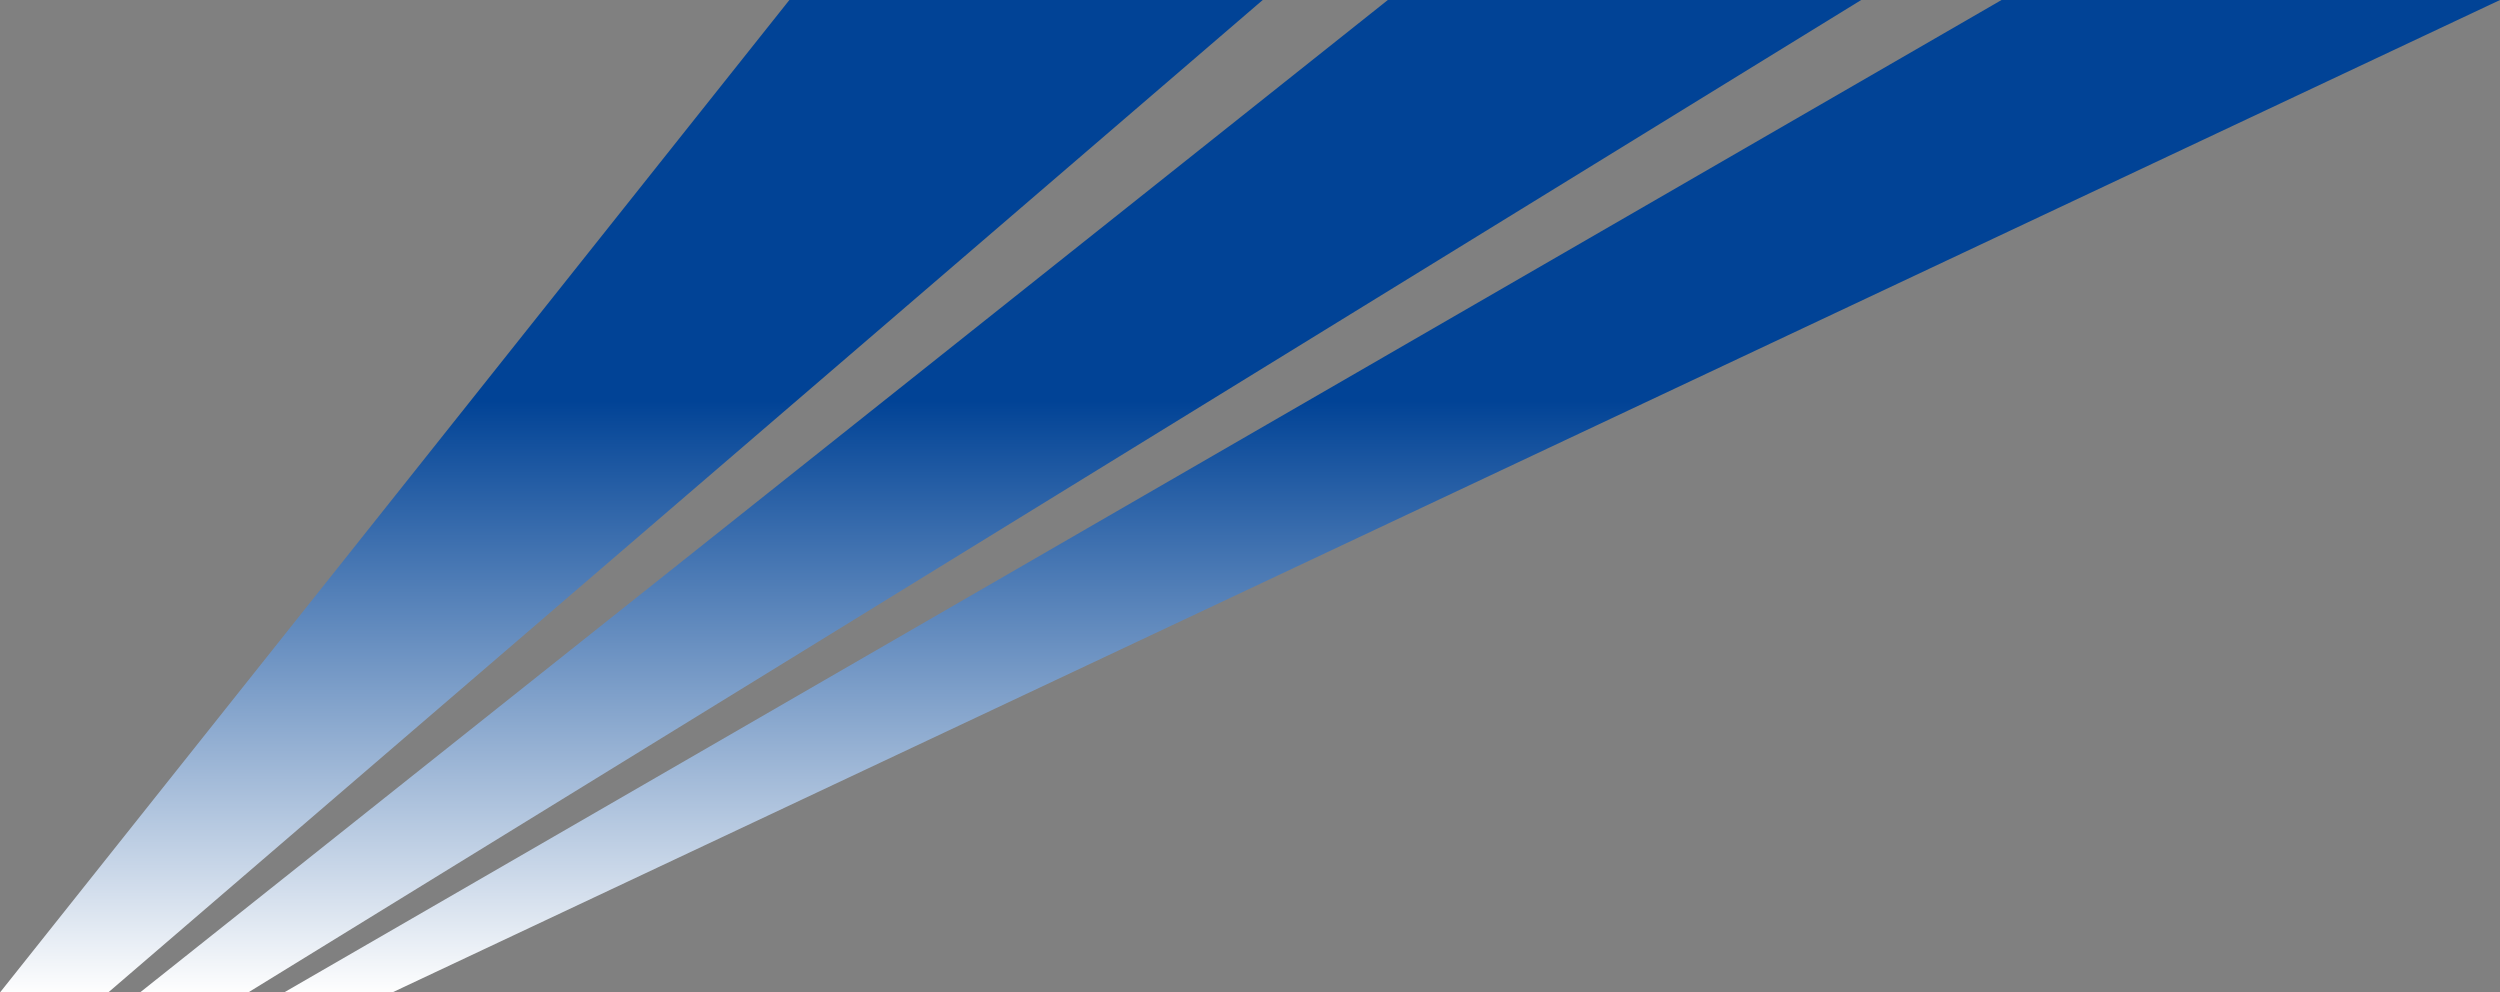
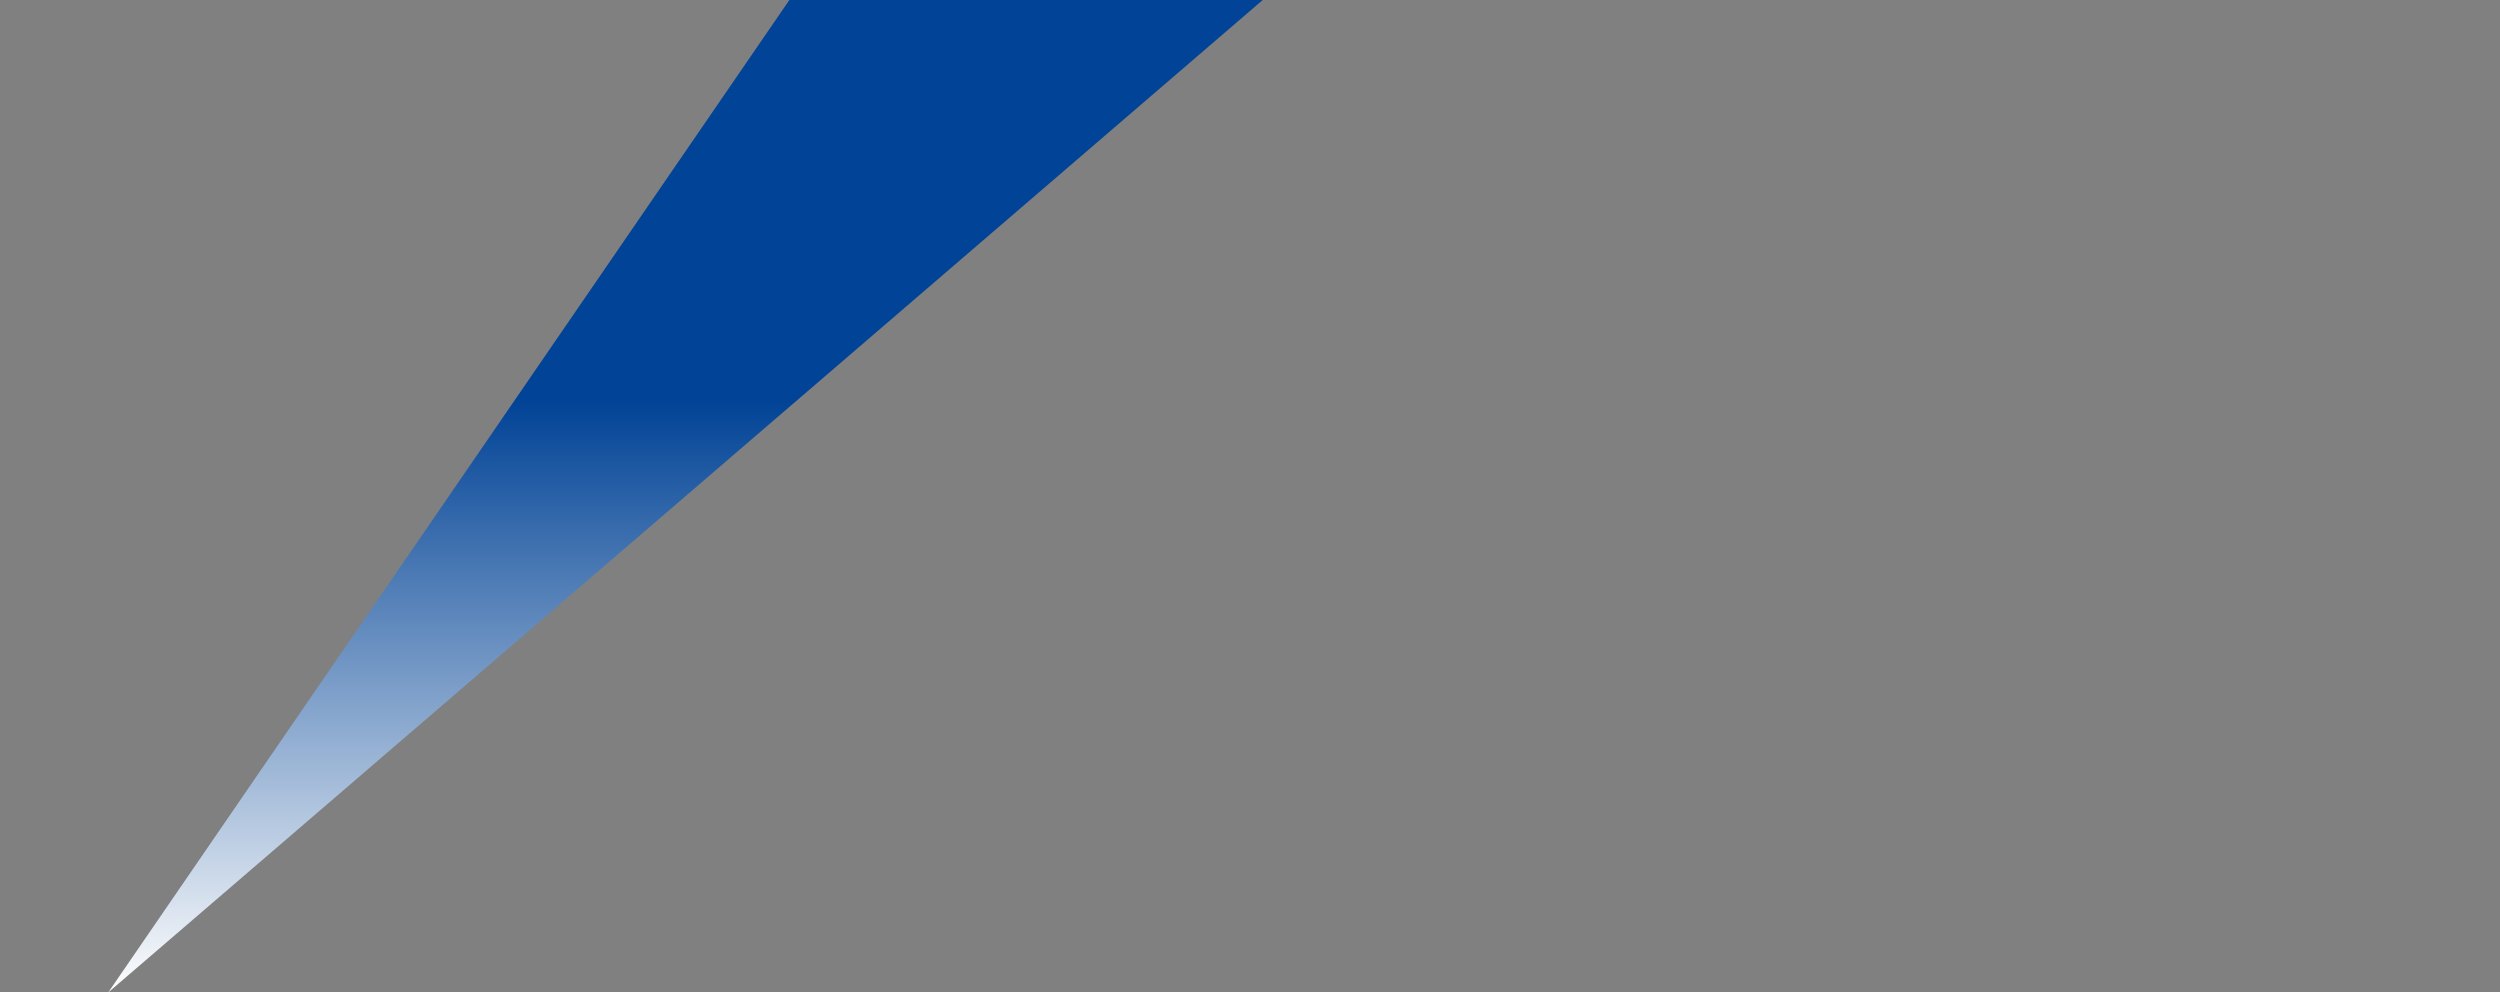
<svg xmlns="http://www.w3.org/2000/svg" id="グループ_52" data-name="グループ 52" width="460.547" height="182.832" viewBox="0 0 460.547 182.832">
  <rect x="0" y="0" width="460.547" height="182.832" fill="#808080" stroke="none" />
  <defs>
    <linearGradient id="linear-gradient" x1="0.5" x2="0.5" y2="1" gradientUnits="objectBoundingBox">
      <stop offset="0" stop-color="#014396" />
      <stop offset="0.404" stop-color="#014396" />
      <stop offset="1" stop-color="#fefefe" />
    </linearGradient>
  </defs>
-   <path id="パス_27" data-name="パス 27" d="M19.932,182.832H0L316.4,0h91.827Z" transform="translate(52.321)" fill="url(#linear-gradient)" />
-   <path id="パス_28" data-name="パス 28" d="M19.932,182.832H0L229.879,0h87.2Z" transform="translate(25.787)" fill="url(#linear-gradient)" />
-   <path id="パス_29" data-name="パス 29" d="M19.932,182.832H0L145.418,0h87.2Z" fill="url(#linear-gradient)" />
+   <path id="パス_29" data-name="パス 29" d="M19.932,182.832L145.418,0h87.2Z" fill="url(#linear-gradient)" />
</svg>